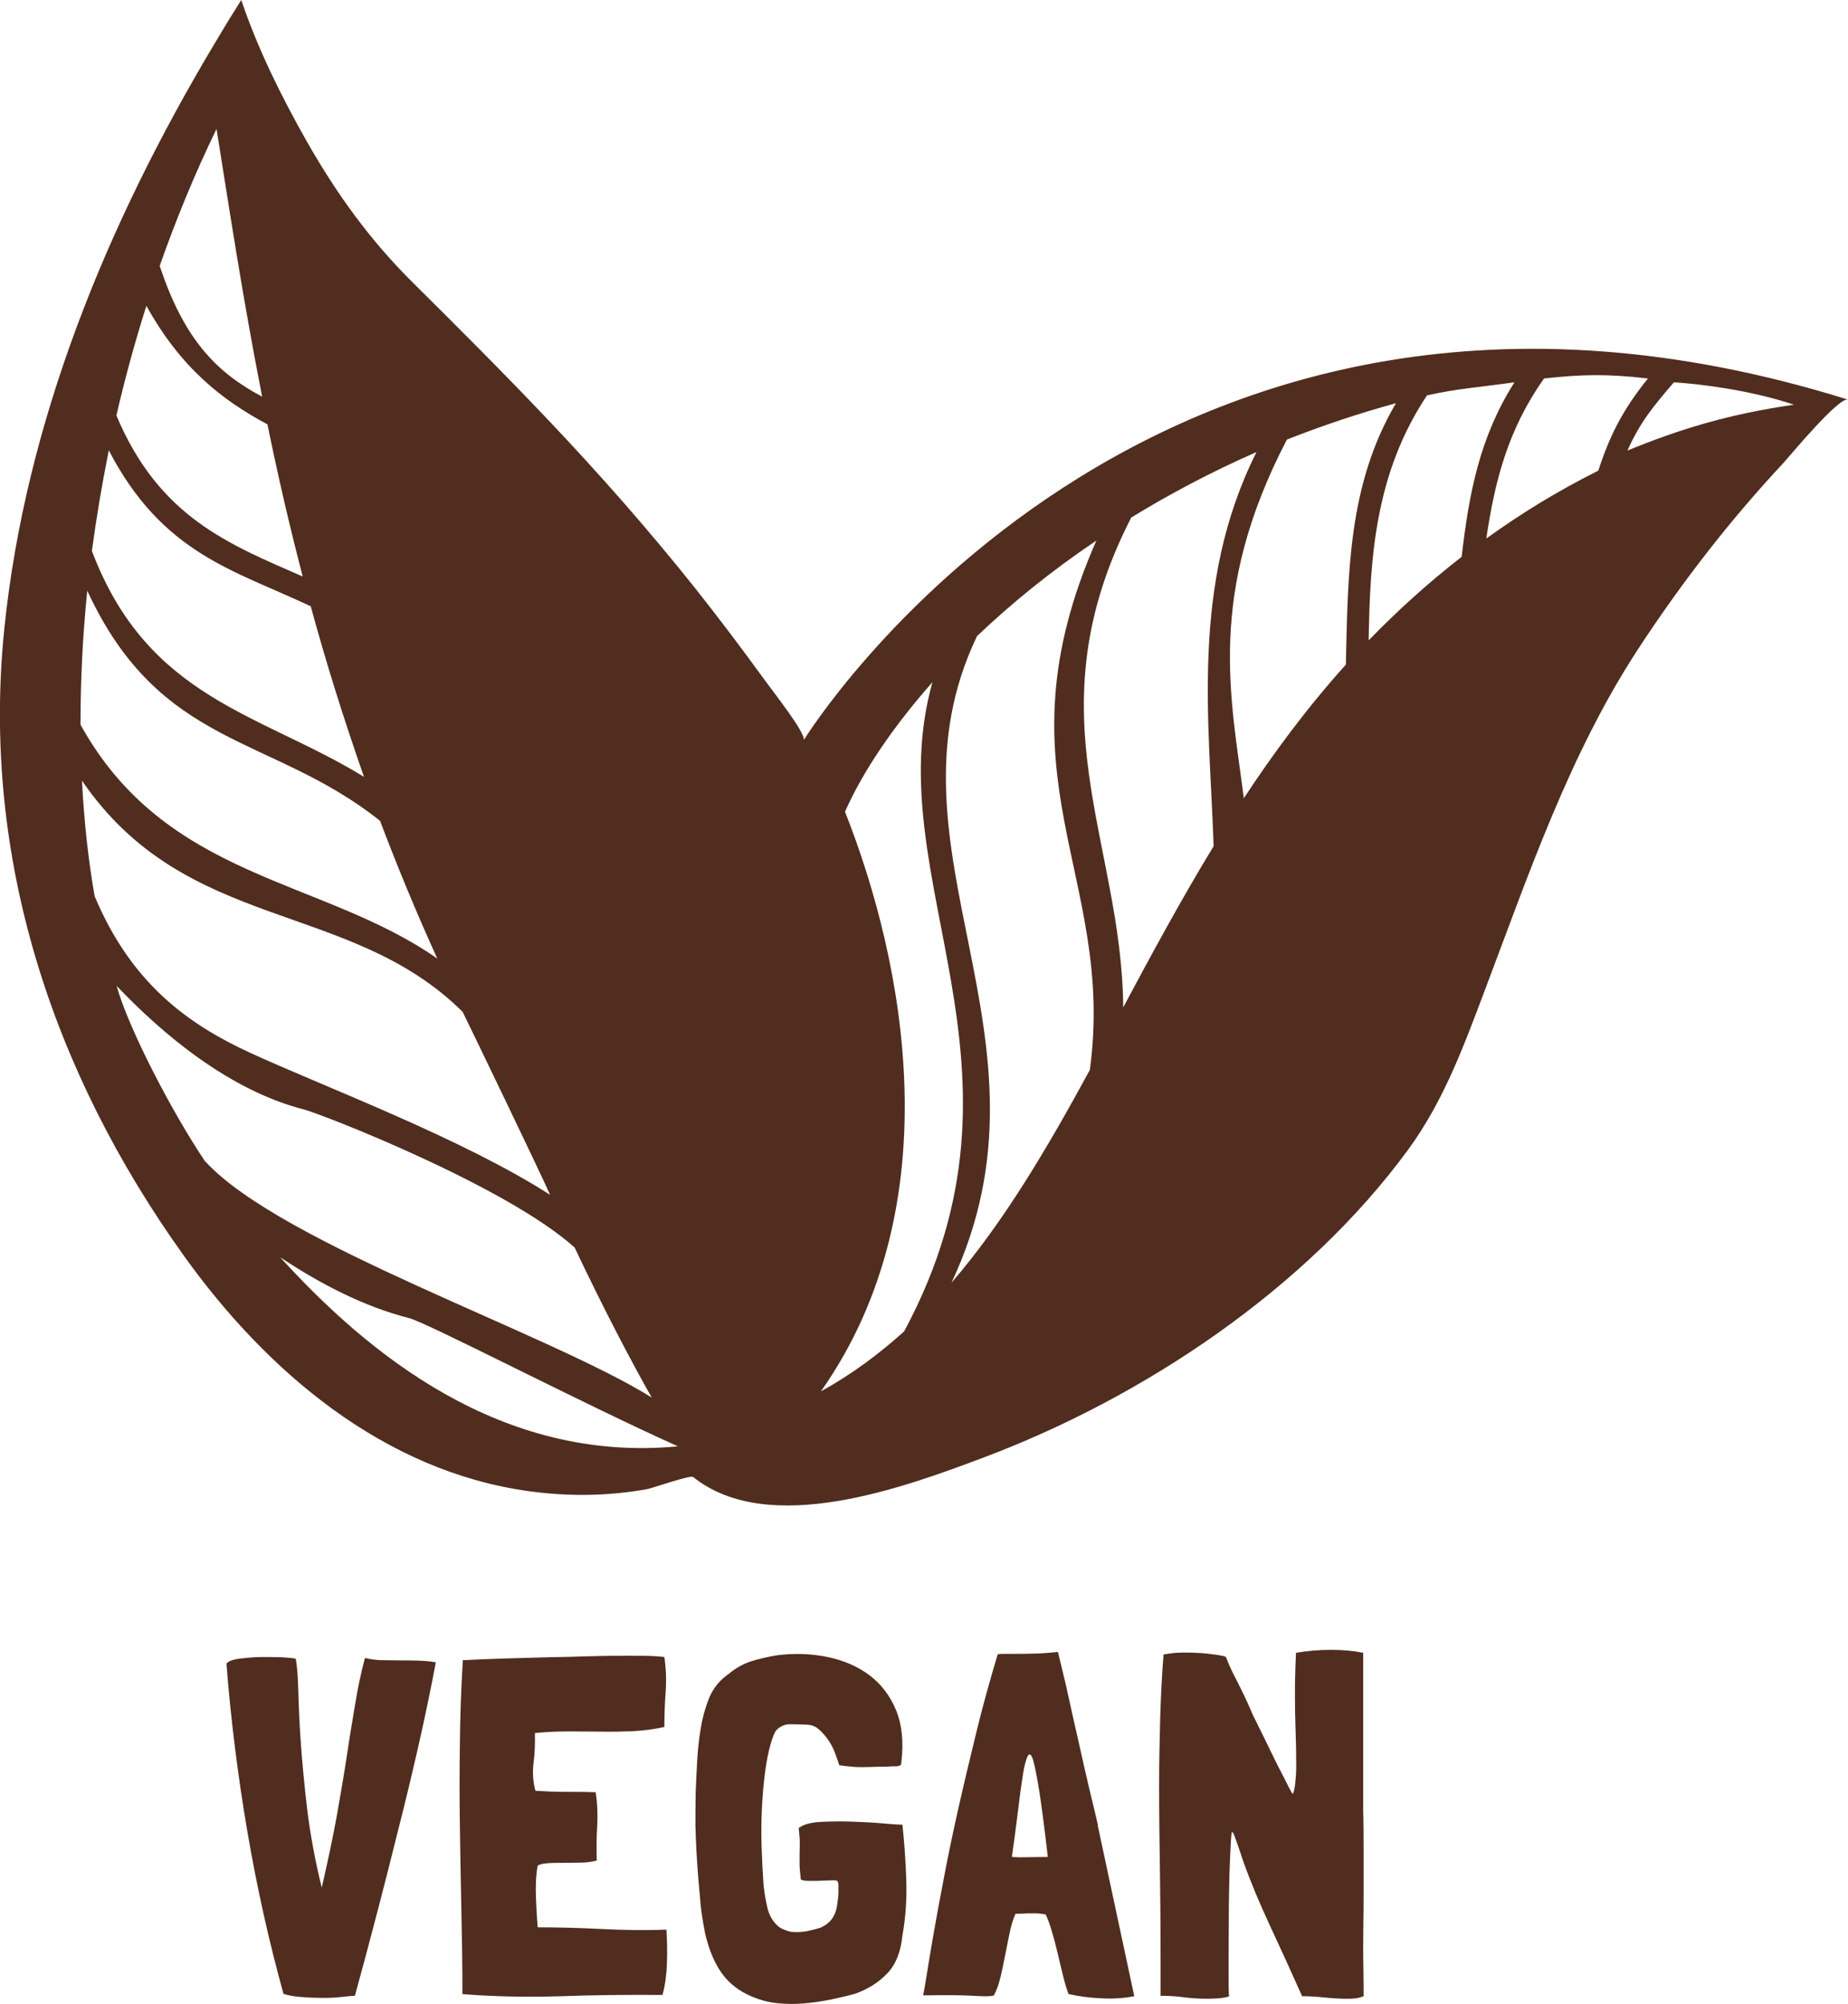
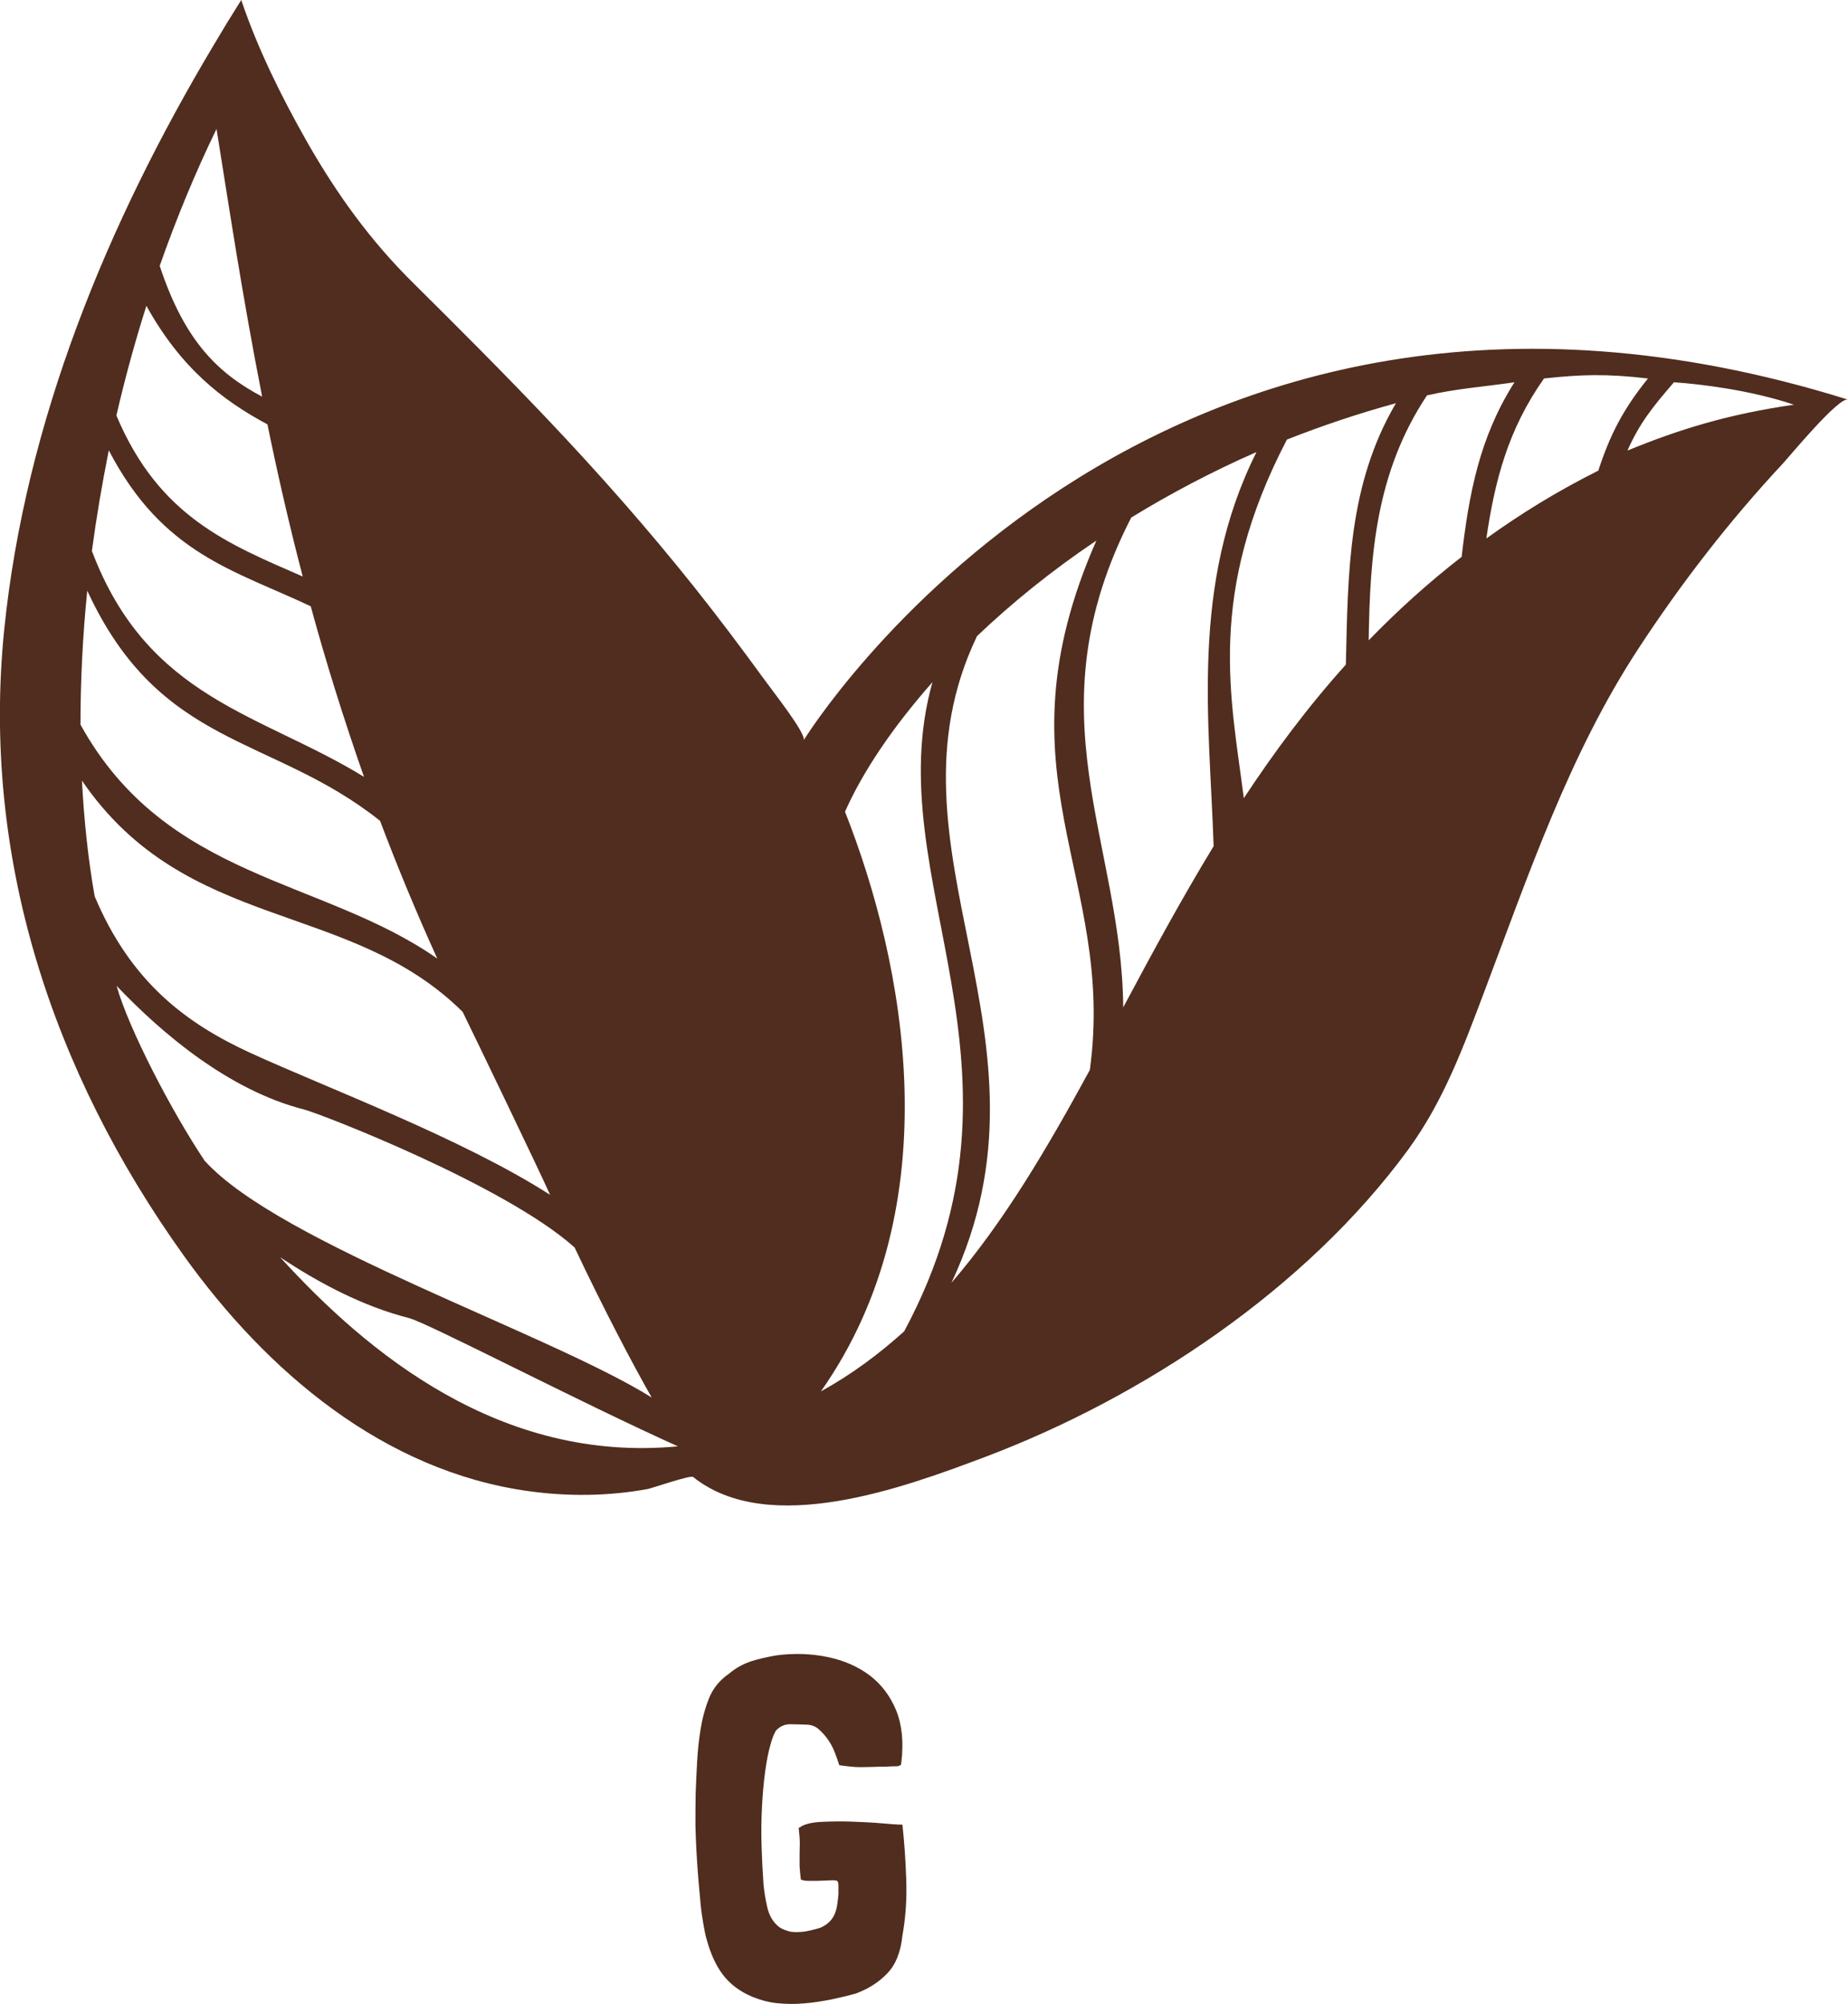
<svg xmlns="http://www.w3.org/2000/svg" id="Layer_1" viewBox="0 0 87.48 94.82">
  <defs>
    <style>.cls-1{fill:#502d1e;}</style>
  </defs>
  <path class="cls-1" d="m38.05,35.03c.1-.34-1.44-2.28-1.91-2.93-1.06-1.46-2.14-2.89-3.26-4.3-2.2-2.76-4.54-5.41-6.97-7.97-2.06-2.17-4.18-4.29-6.31-6.4-2.06-2.03-3.65-4.23-5.09-6.76-1.2-2.12-2.31-4.36-3.09-6.67-.45.71-.89,1.43-1.32,2.16C5.07,10.59,1.2,19.96.2,29.79c-1.09,10.76,2.26,20.92,8.51,29.64,3.92,5.47,9.45,10.18,16.31,11.13,1.87.26,3.78.24,5.64-.1.21-.04,2.02-.67,2.15-.57,3.59,2.87,10.02.48,13.75-.92,7.58-2.85,15.27-7.98,20.1-14.57,1.68-2.3,2.62-4.87,3.62-7.52,2.09-5.52,4.01-11.19,7.26-16.16,2.04-3.12,4.33-6.08,6.88-8.81.27-.29,2.62-3.14,3.06-3-33.18-10.36-49.43,16.11-49.43,16.11Zm35.03-17.12c1.74-.19,2.98-.23,4.93,0-1.21,1.5-1.81,2.71-2.35,4.36-1.99,1-3.64,2.02-5.3,3.21.4-2.72,1.02-5.15,2.73-7.57Zm-1.39.18c-1.66,2.62-2.15,5.27-2.5,8.26-1.61,1.25-3.06,2.57-4.4,3.95.06-4.04.34-7.95,2.76-11.59,1.39-.32,2.69-.41,4.14-.62Zm-5.61.99c-2.26,3.85-2.27,7.99-2.37,12.37-1.82,2.02-3.4,4.15-4.83,6.32-.61-4.77-1.78-9.65,2.04-16.97,1.65-.65,3.37-1.23,5.16-1.72Zm-6.61,2.33c-3.14,6.28-2.21,12.77-2.02,18.63-1.55,2.55-2.94,5.12-4.28,7.63-.06-7.88-4.4-13.87.38-23.18,1.83-1.12,3.81-2.17,5.91-3.09Zm-13.22,8.69c1.64-1.56,3.52-3.09,5.65-4.52-4.91,11.14.95,15.85-.31,25.05-2.02,3.71-4.06,7.18-6.55,10.07,5.48-11.64-3.63-20.5,1.21-30.6Zm-2.11,2.18c-2.64,9.4,5.44,18.11-1.34,30.72-1.2,1.08-2.49,2.04-3.94,2.84,6.21-8.83,3.96-20.3,1.14-27.43.84-1.89,2.25-3.99,4.14-6.13ZM10.25,6.1c.58,3.61,1.22,7.9,2.16,12.67-2.05-1.09-3.66-2.58-4.85-6.19.77-2.19,1.66-4.36,2.69-6.48Zm-3.32,8.37c1.62,2.93,3.59,4.47,5.73,5.61.47,2.3,1.02,4.71,1.67,7.2-3.5-1.53-6.8-2.81-8.82-7.62.4-1.73.87-3.46,1.42-5.19Zm-1.78,6.84c2.56,4.92,5.95,5.67,9.56,7.38.71,2.61,1.55,5.3,2.52,8.07-4.88-3-10.23-3.67-12.88-10.69.21-1.57.48-3.16.8-4.76Zm-1.02,6.64c3.46,7.49,8.72,6.8,13.86,10.89.81,2.14,1.71,4.32,2.71,6.52-5.46-3.82-12.83-3.72-16.89-11.07,0-2.05.1-4.16.32-6.34Zm-.25,8.99c4.95,7.23,12.64,5.61,18.02,10.94.53,1.08,3.67,7.59,4.14,8.66-4.12-2.65-10.59-5.07-14.15-6.7-3.04-1.39-5.69-3.34-7.41-7.43-.3-1.71-.5-3.54-.6-5.47Zm5.83,18.02c-1.58-2.35-3.63-6.3-4.19-8.31,2.12,2.23,5.3,4.94,8.87,5.85.81.21,9.53,3.59,12.81,6.53,1.37,2.9,2.77,5.56,3.65,7.1-4.87-3.04-17.56-7.27-21.13-11.17Zm3.55,4.53c1.83,1.22,3.93,2.33,6.1,2.88.89.23,8.14,4.01,12.73,6.07-8.39.8-14.69-4.4-18.83-8.95Zm63.78-38.17c.58-1.31,1.2-2.07,2.2-3.23,1.24.08,3.63.37,5.68,1.06-3.1.45-5.39,1.15-7.88,2.17Z" />
  <g>
-     <path class="cls-1" d="m20.63,78.67c-.26,1.37-.54,2.71-.84,4.02s-.61,2.61-.94,3.9c-.32,1.29-.65,2.59-.99,3.89-.34,1.3-.69,2.62-1.06,3.96-.12,0-.32.02-.58.05-.26.03-.55.05-.88.05s-.68-.01-1.03-.04c-.35-.02-.64-.07-.89-.15-.69-2.49-1.26-5.05-1.71-7.68s-.78-5.27-.99-7.93v-.02c.09-.11.29-.19.6-.23s.64-.07.99-.08c.35,0,.69,0,1.02.01.32.02.55.04.67.07.06.31.1.81.12,1.5.02.69.05,1.52.12,2.49s.17,2.04.31,3.21c.15,1.17.37,2.38.68,3.63.29-1.25.53-2.39.72-3.43.18-1.04.35-2,.48-2.88s.27-1.69.39-2.42.27-1.43.44-2.08c0-.03.01-.05.04-.05.26.06.53.1.81.1s.56.01.84.01.57,0,.85.01.56.03.82.08Z" />
-     <path class="cls-1" d="m31.55,91.32v.05c.03.49.04,1,.02,1.54s-.08,1.03-.21,1.49c-1.57-.01-3.17,0-4.79.06-1.62.05-3.18.02-4.68-.1,0-1.34-.02-2.67-.05-3.98-.03-1.32-.05-2.63-.07-3.94-.02-1.31-.02-2.62,0-3.93.01-1.31.06-2.62.14-3.95.6-.03,1.25-.06,1.95-.08.7-.02,1.4-.04,2.11-.06.71-.01,1.39-.03,2.05-.05s1.25-.02,1.75-.02.92,0,1.22.02c.31.02.46.03.46.05.08.54.1,1.09.06,1.64-.04.55-.06,1.1-.06,1.64v.02c-.49.11-.99.17-1.49.2-.5.02-1,.03-1.51.02-.51,0-1.02-.01-1.52-.01s-1.02.02-1.52.07h-.07l-.02.02c.01.45,0,.9-.06,1.37s-.03.91.08,1.33l.02.02c.46.03.93.05,1.41.05s.96,0,1.43.02v.02c.08.52.1,1.05.07,1.57-.03.52-.04,1.07-.02,1.64-.23.06-.49.1-.79.1-.29,0-.57.01-.84.01s-.51,0-.73.02c-.22.02-.36.05-.44.12-.08.45-.1.95-.08,1.5.02.55.05,1.02.08,1.39l.02.02c1.02,0,2.02.03,3,.08.99.05,2,.07,3.05.03Z" />
    <path class="cls-1" d="m37.92,86.43c.2-.12.53-.2.98-.22s.94-.03,1.44-.01c.51.02.98.04,1.42.08.44.04.73.06.89.06h.05l.02.02c.09.82.15,1.68.18,2.6.03.92-.03,1.79-.18,2.62-.08.79-.32,1.39-.72,1.8-.4.42-.89.73-1.48.95-.38.11-.79.2-1.2.29-.42.08-.84.15-1.27.18-.43.04-.85.03-1.26-.01s-.8-.15-1.17-.3c-.62-.26-1.08-.62-1.41-1.06s-.58-1-.76-1.66c-.05-.17-.1-.4-.15-.7-.05-.3-.1-.6-.13-.91-.05-.49-.08-.94-.12-1.34-.03-.4-.06-.8-.08-1.19-.02-.39-.04-.81-.05-1.25,0-.44,0-.94.01-1.51.02-.49.04-1,.07-1.51.03-.52.08-1.02.16-1.51.08-.51.21-1,.4-1.48.19-.48.51-.87.96-1.18.31-.26.65-.45,1.04-.58.38-.12.79-.21,1.2-.28.85-.11,1.65-.08,2.42.08.77.16,1.43.45,1.99.87.55.42.97.97,1.25,1.65.28.69.36,1.5.25,2.44l-.02.14s-.1.07-.21.07-.29,0-.53.02c-.23,0-.43,0-.59.01-.16,0-.32.01-.49.01s-.33,0-.5-.02c-.17-.01-.37-.04-.6-.07-.05-.15-.11-.34-.2-.57-.08-.22-.19-.43-.32-.62-.13-.19-.28-.36-.45-.51-.17-.15-.37-.22-.6-.22-.26-.01-.52-.02-.76-.02s-.46.09-.65.28c-.03.03-.07.11-.13.24-.05.13-.1.26-.13.38-.11.37-.2.82-.27,1.34-.07.52-.12,1.08-.15,1.67-.03.59-.04,1.21-.02,1.84.02.63.05,1.23.09,1.8.03.34.09.71.18,1.11.09.4.28.72.58.95.14.09.32.16.53.21.23.03.47.02.73-.02.25-.05.49-.11.7-.18.17-.08.32-.18.44-.31s.22-.3.28-.52c.02-.06.04-.17.06-.31.02-.15.04-.3.05-.45,0-.15,0-.29,0-.42,0-.12-.04-.19-.08-.21-.09-.02-.22-.02-.38-.01-.16,0-.33.02-.51.02s-.34,0-.48,0c-.15,0-.26-.03-.33-.06-.03-.25-.05-.46-.06-.65,0-.19,0-.37,0-.54s.01-.36.01-.54-.02-.42-.05-.69v-.02s0-.02.02-.02l.05-.02Z" />
-     <path class="cls-1" d="m51.96,86.36l1.73,8.08v.02c-.46.09-.97.13-1.52.1-.55-.02-1.08-.09-1.57-.2h-.02c-.09-.25-.18-.54-.26-.88-.08-.34-.17-.68-.25-1.04-.08-.35-.17-.69-.27-1.02-.09-.32-.19-.6-.3-.83-.2-.03-.35-.05-.46-.05h-.29c-.08,0-.18,0-.28.01-.1,0-.24.01-.4.01-.11.25-.2.54-.27.87s-.14.68-.21,1.04c-.07.36-.14.71-.22,1.05-.08.34-.18.64-.32.9-.01,0-.03,0-.03.01s-.02.01-.04.01c-.12.03-.43.03-.92,0-.49-.03-1.26-.04-2.31-.02-.02,0-.03,0-.05-.02.03-.11.08-.41.16-.9.08-.49.18-1.13.32-1.92s.3-1.69.5-2.71c.19-1.02.42-2.11.68-3.27s.55-2.36.85-3.6.65-2.49,1.02-3.72c.11-.02.22-.02.35-.02h.49c.2,0,.46,0,.77-.01.32,0,.73-.03,1.24-.08.05.2.12.5.22.91.1.41.21.87.32,1.39s.24,1.07.37,1.65c.13.59.26,1.15.38,1.69s.24,1.03.35,1.48.19.8.25,1.06Zm-2.36,1.5c-.15-1.32-.29-2.36-.4-3.09-.12-.74-.22-1.24-.3-1.5-.08-.26-.17-.32-.25-.17-.08.15-.16.44-.23.89-.07.45-.15,1.01-.23,1.69-.08.68-.18,1.41-.29,2.19.26.02.54.02.83.01.29,0,.58-.01.88-.01Z" />
-     <path class="cls-1" d="m63.76,94.58c-.31,0-.66-.02-1.06-.06-.4-.04-.75-.06-1.06-.06-.51-1.14-1.01-2.24-1.51-3.31s-.93-2.1-1.28-3.08l-.23-.69c-.06-.17-.12-.33-.17-.47-.05-.15-.1-.22-.13-.22-.02,0-.04.18-.06.55-.02.37-.04.84-.06,1.41-.01.57-.03,1.2-.03,1.89s-.01,1.36-.01,2.01v1.03c0,.33,0,.63.02.89-.17.05-.34.08-.51.09-.17.01-.34.02-.51.02-.37,0-.74-.02-1.12-.07-.38-.05-.74-.07-1.1-.07v-1.62c0-1.46-.01-2.86-.03-4.18-.02-1.32-.04-2.71-.04-4.16,0-1.06.02-2.11.05-3.15.03-1.04.08-2.05.16-3.04.15-.03.32-.05.5-.07.18-.02.36-.02.54-.02.09,0,.25,0,.46.01s.43.02.65.05c.22.02.4.05.57.08.16.03.24.06.24.09.11.28.21.51.3.69.09.18.18.36.27.53.08.17.18.36.28.57.1.21.22.47.36.8.03.08.1.22.21.44s.23.47.37.75c.14.29.28.58.44.9.15.32.3.6.43.85.13.25.24.47.33.65.09.18.15.27.16.27.05-.03.08-.18.12-.46.03-.28.05-.55.05-.81,0-.62-.01-1.19-.03-1.72s-.03-1.07-.03-1.63c0-.32,0-.65.01-.98s.02-.69.04-1.07c.52-.09,1.08-.14,1.66-.14s1.08.05,1.52.14v7.44c.02.65.02,1.3.02,1.96v1.99c0,.45,0,.88-.01,1.29,0,.42-.01.84-.01,1.27,0,.31,0,.62.01.92,0,.31.01.62.01.92v.46s-.1.04-.21.07c-.11.03-.29.05-.55.05Z" />
  </g>
</svg>